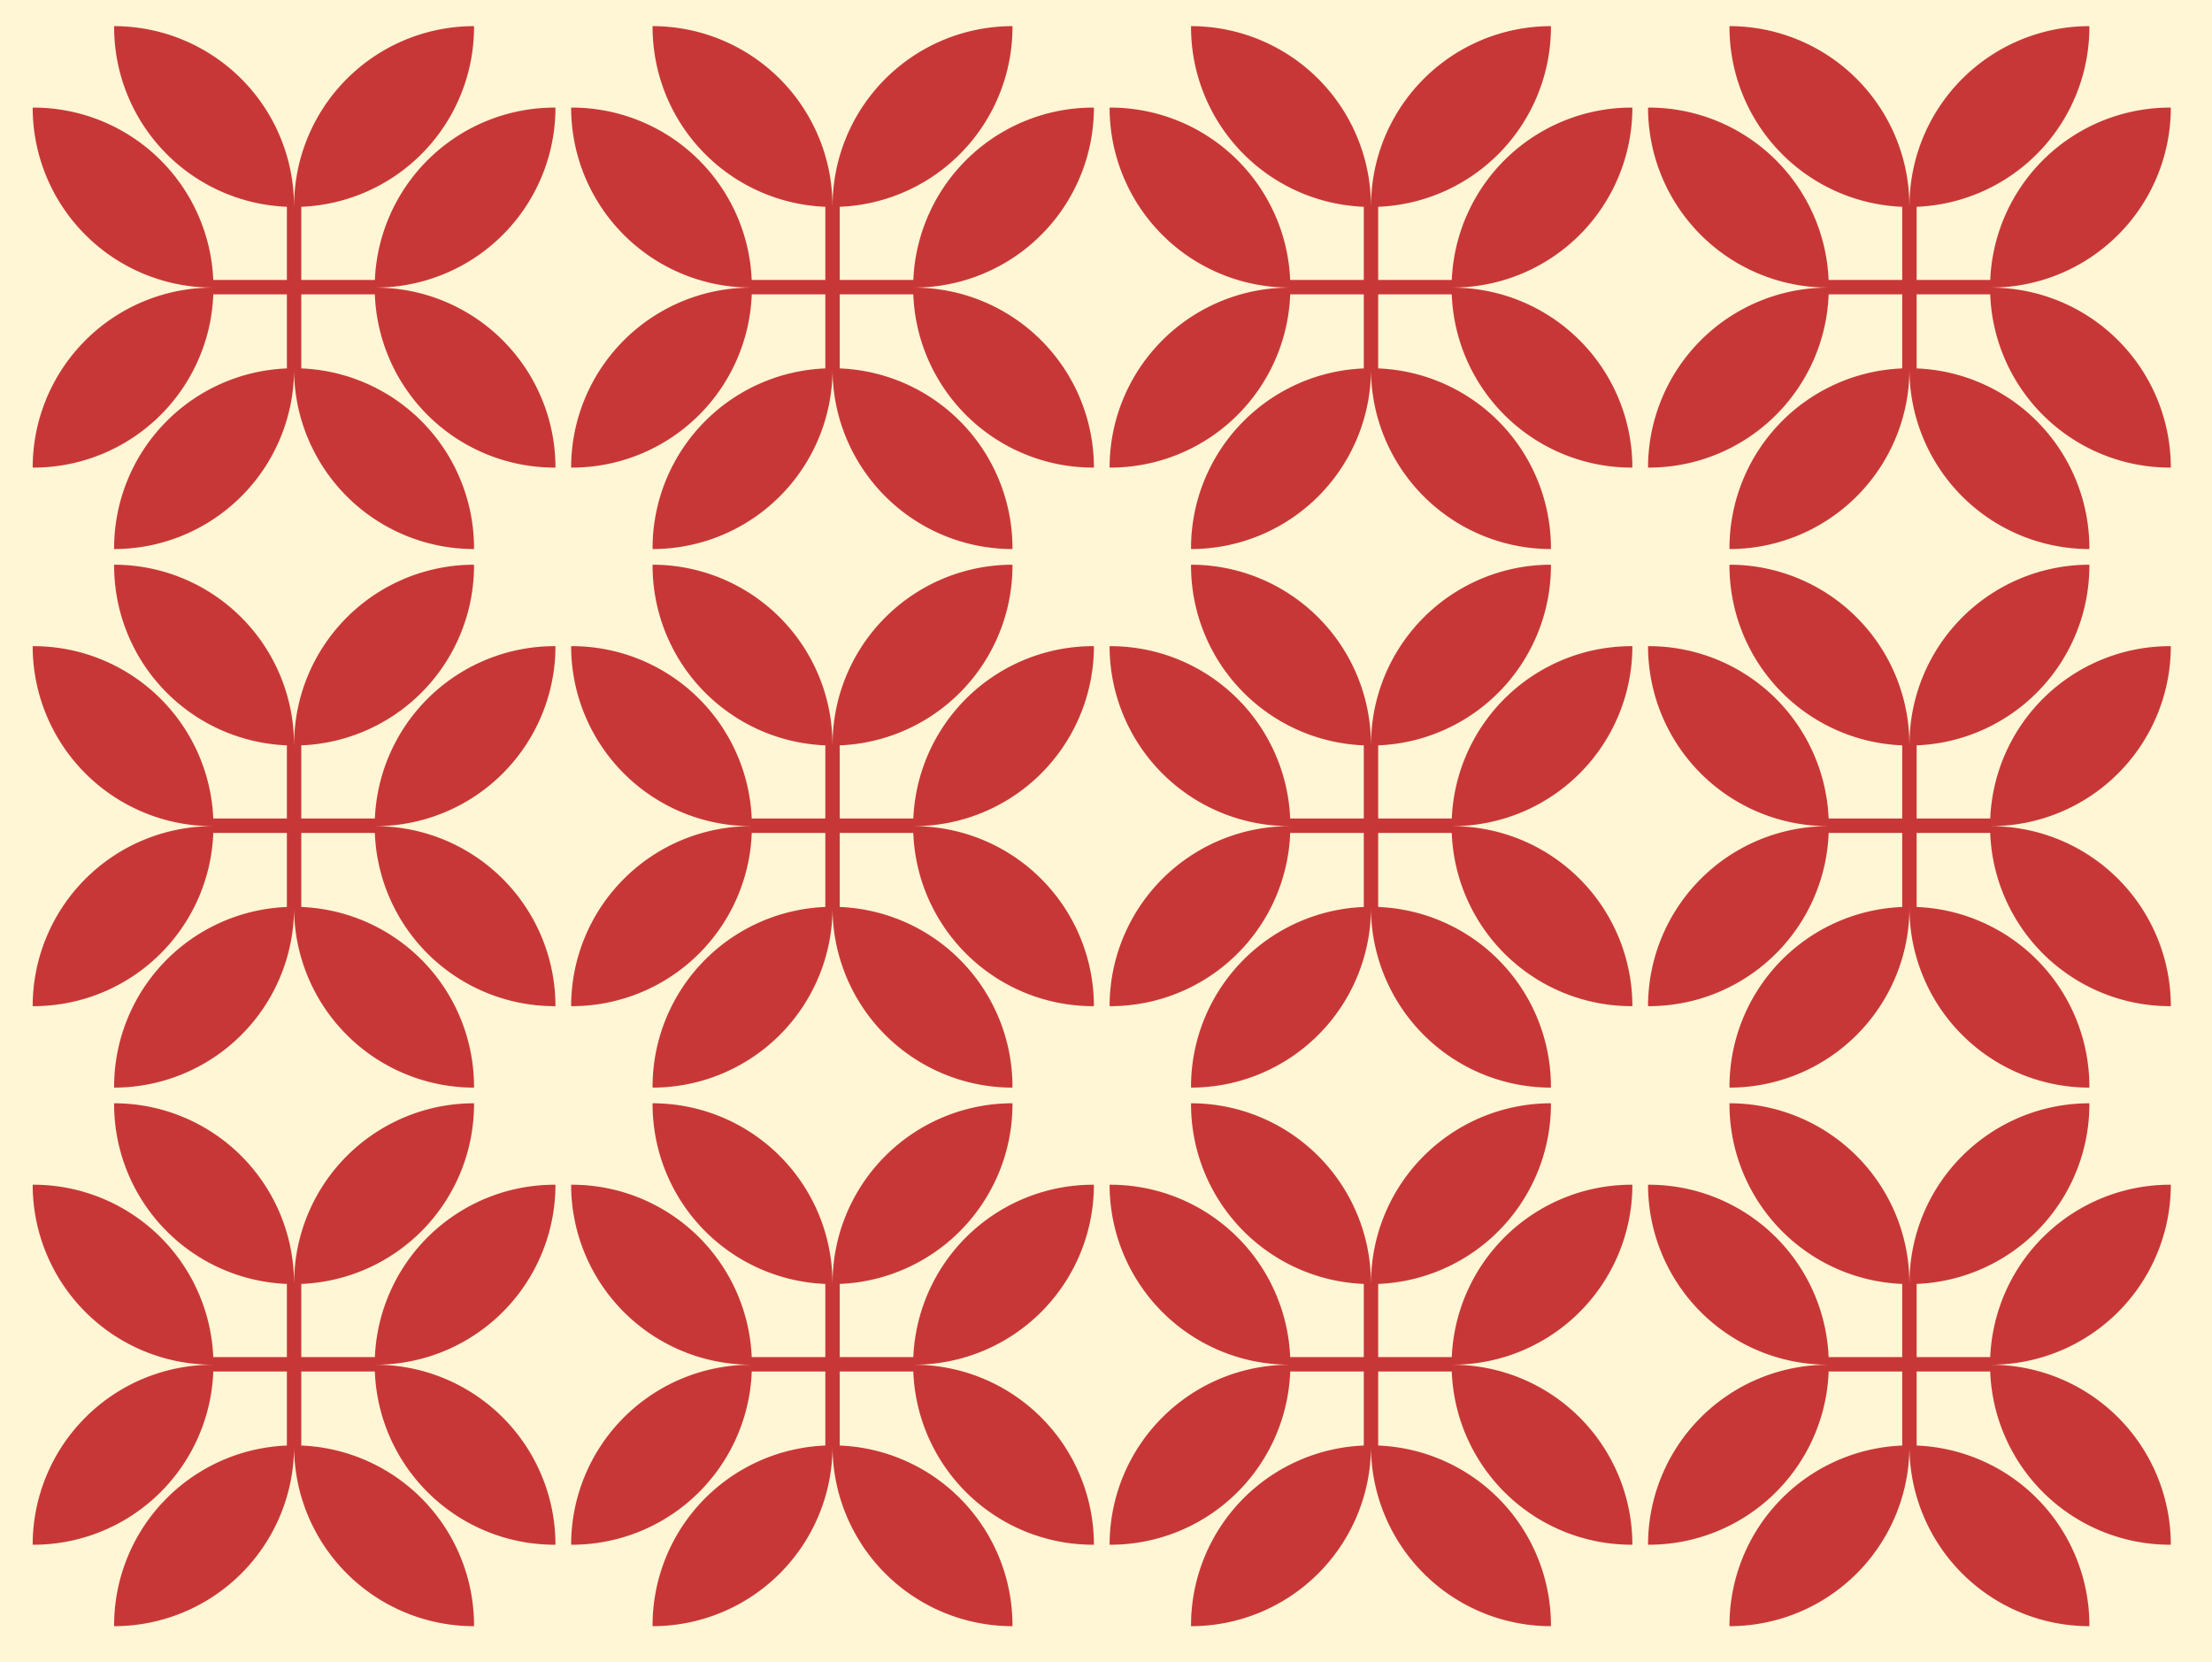
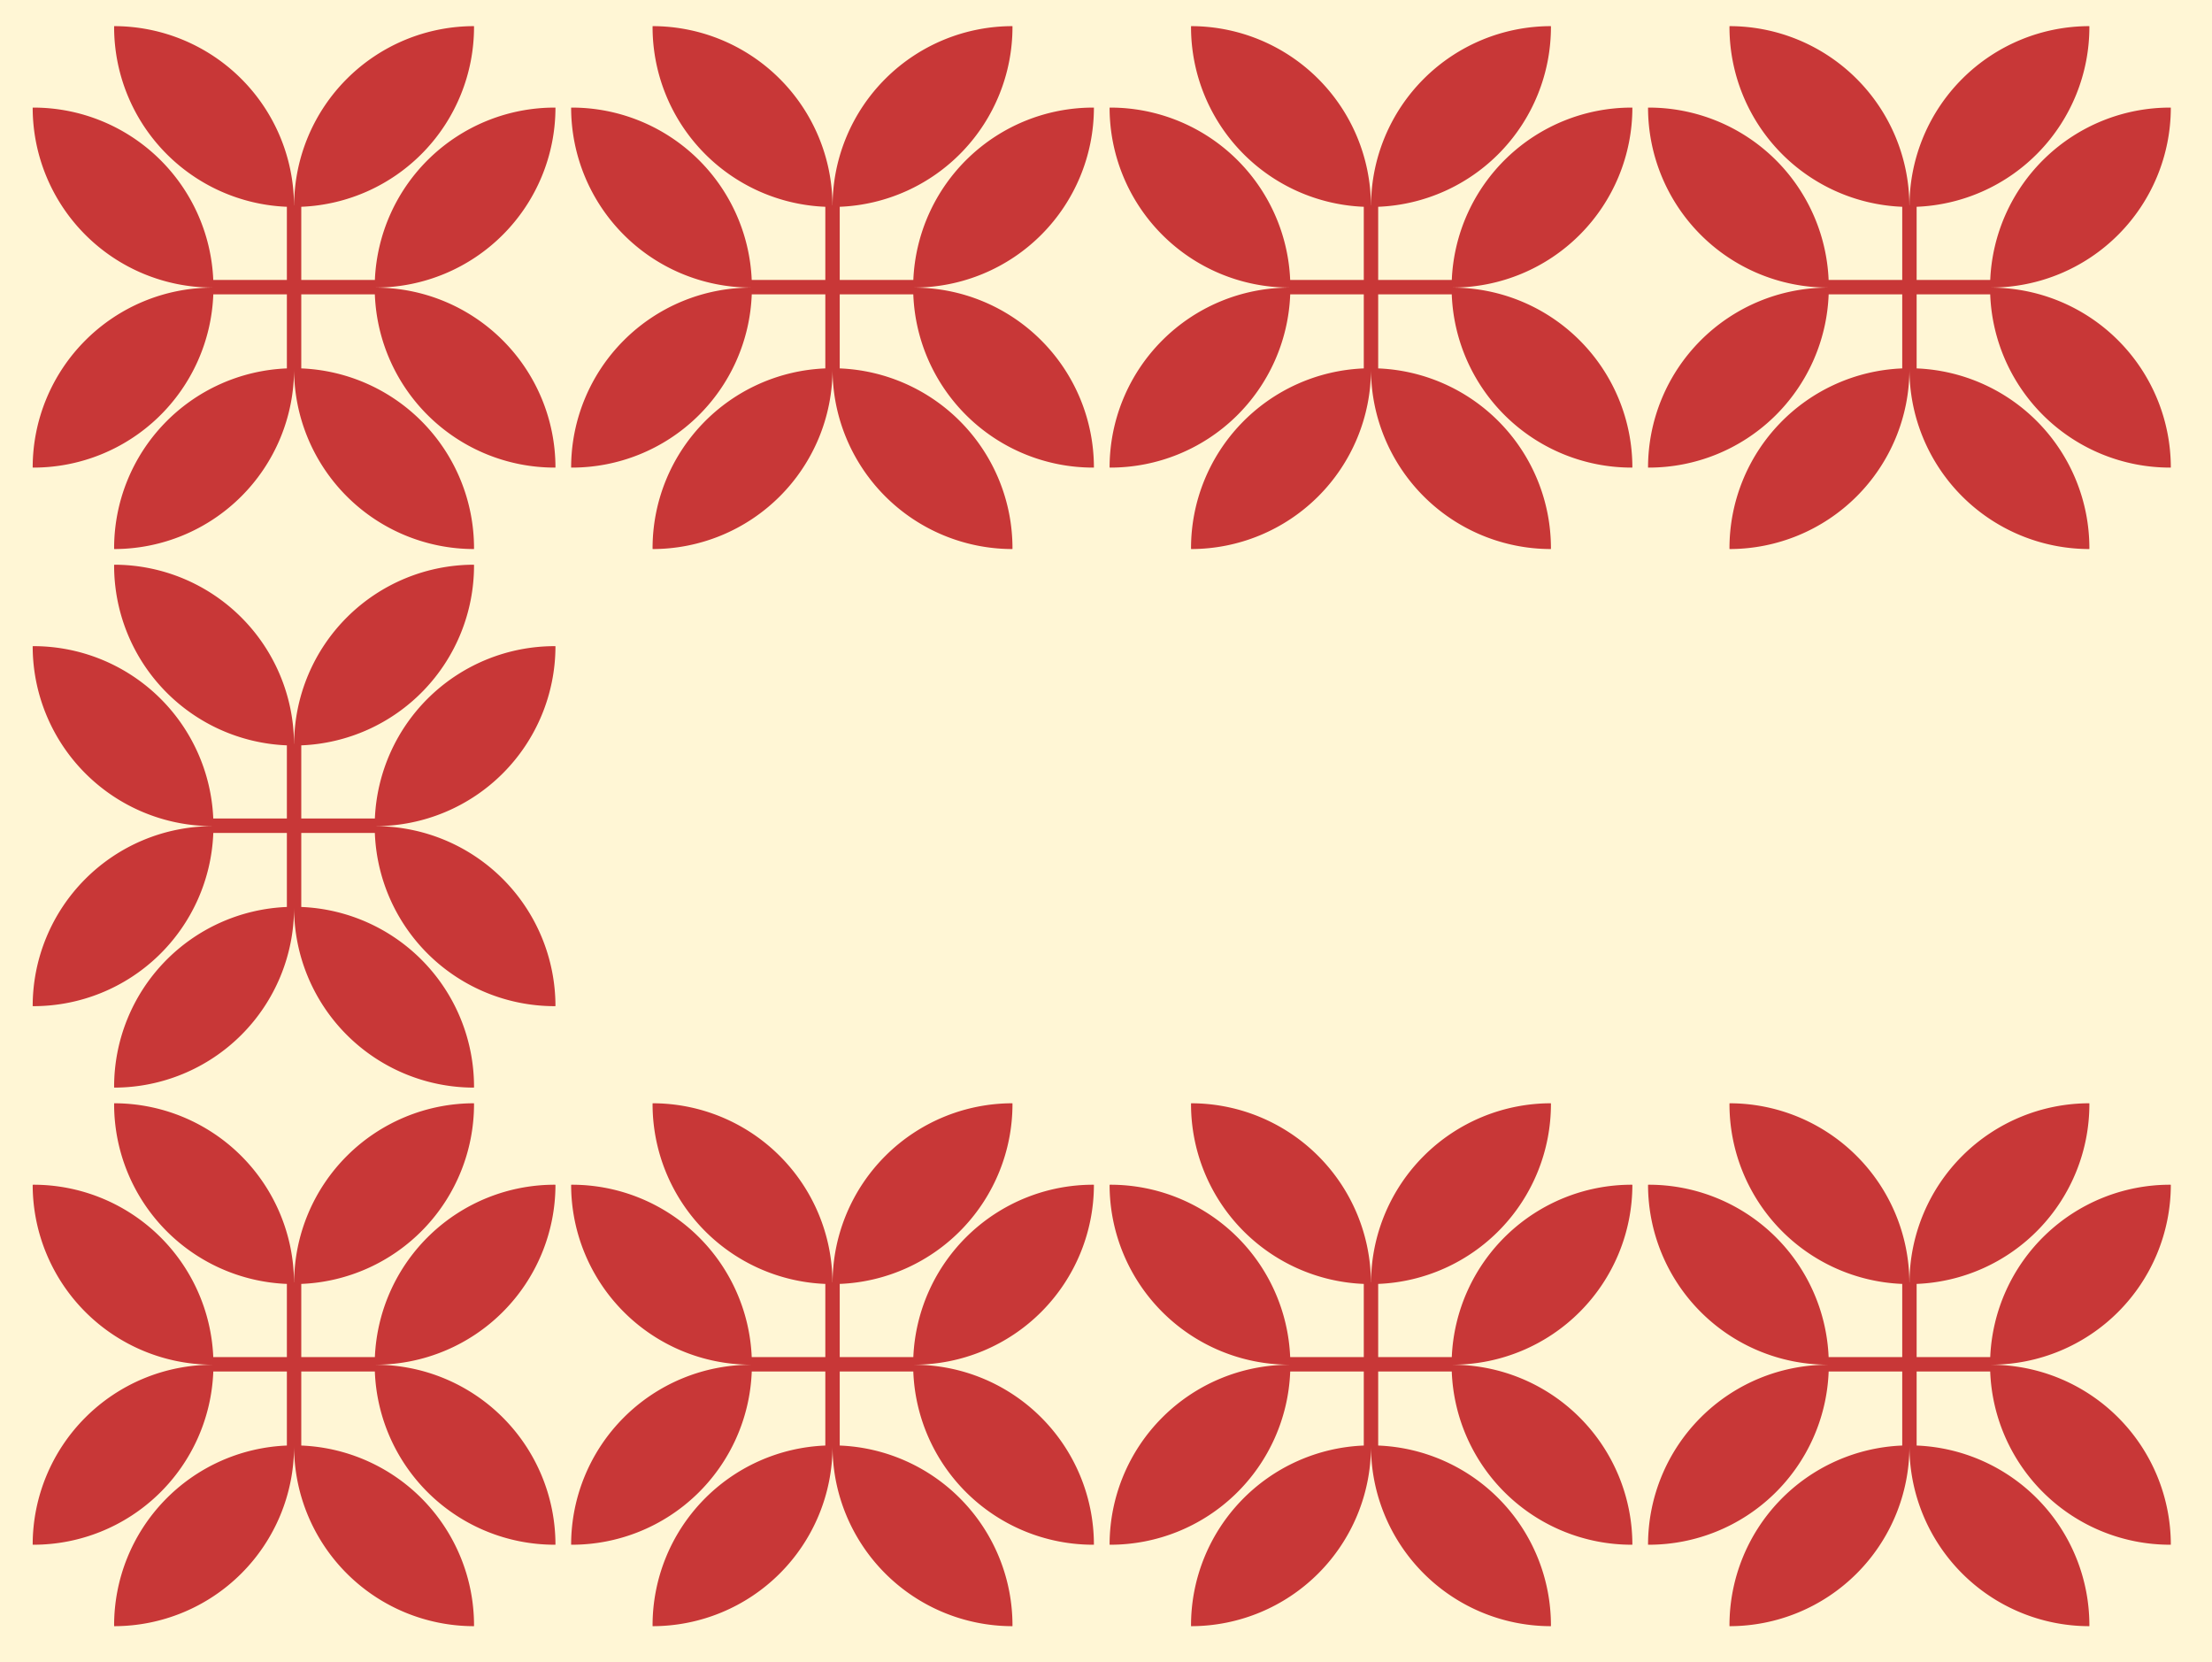
<svg xmlns="http://www.w3.org/2000/svg" width="238.83mm" height="179.42mm" version="1.1" viewBox="0 0 846.25 635.75">
  <g transform="translate(459.14 16127)" fill-rule="evenodd">
    <rect x="-459.14" y="-16127" width="846.25" height="635.75" fill="#fff6d5" />
    <path d="m-415.47-16117a68.847 68.847 0 0 0-0.018 0.344 68.847 68.847 0 0 0 66.093 68.749v27.981h-28.159a68.847 68.847 0 0 0-68.744-65.921 68.847 68.847 0 0 0-0.344 0.02 68.847 68.847 0 0 0 68.674 68.822v0.02a68.847 68.847 0 0 0-68.674 68.821 68.847 68.847 0 0 0 0.344 0.02 68.847 68.847 0 0 0 68.756-66.265h28.147v28.325a68.847 68.847 0 0 0-66.093 68.749 68.847 68.847 0 0 0 0.018 0.344 68.847 68.847 0 0 0 68.83-68.847 68.847 68.847 0 0 0 68.83 68.847 68.847 68.847 0 0 0 0.018-0.344 68.847 68.847 0 0 0-66.093-68.749v-28.325h28.147a68.847 68.847 0 0 0 68.755 66.265 68.847 68.847 0 0 0 0.344-0.02 68.847 68.847 0 0 0-68.674-68.821v-0.02a68.847 68.847 0 0 0 68.674-68.822 68.847 68.847 0 0 0-0.344-0.02 68.847 68.847 0 0 0-68.743 65.921h-28.159v-27.981a68.847 68.847 0 0 0 66.093-68.749 68.847 68.847 0 0 0-0.018-0.344 68.847 68.847 0 0 0-68.812 68.502h-0.035a68.847 68.847 0 0 0-68.812-68.502z" fill="#c83737" />
    <path d="m-415.47-15911a68.847 68.847 0 0 0-0.018 0.344 68.847 68.847 0 0 0 66.093 68.749v27.981h-28.159a68.847 68.847 0 0 0-68.744-65.921 68.847 68.847 0 0 0-0.344 0.02 68.847 68.847 0 0 0 68.674 68.822v0.02a68.847 68.847 0 0 0-68.674 68.821 68.847 68.847 0 0 0 0.344 0.02 68.847 68.847 0 0 0 68.756-66.265h28.147v28.325a68.847 68.847 0 0 0-66.093 68.749 68.847 68.847 0 0 0 0.018 0.344 68.847 68.847 0 0 0 68.83-68.847 68.847 68.847 0 0 0 68.83 68.847 68.847 68.847 0 0 0 0.018-0.344 68.847 68.847 0 0 0-66.093-68.749v-28.325h28.147a68.847 68.847 0 0 0 68.755 66.265 68.847 68.847 0 0 0 0.344-0.02 68.847 68.847 0 0 0-68.674-68.821v-0.02a68.847 68.847 0 0 0 68.674-68.822 68.847 68.847 0 0 0-0.344-0.02 68.847 68.847 0 0 0-68.743 65.921h-28.159v-27.981a68.847 68.847 0 0 0 66.093-68.749 68.847 68.847 0 0 0-0.018-0.344 68.847 68.847 0 0 0-68.812 68.502h-0.035a68.847 68.847 0 0 0-68.812-68.502z" fill="#c83737" />
    <path d="m-415.47-15705a68.847 68.847 0 0 0-0.018 0.344 68.847 68.847 0 0 0 66.093 68.749v27.981h-28.159a68.847 68.847 0 0 0-68.744-65.921 68.847 68.847 0 0 0-0.344 0.02 68.847 68.847 0 0 0 68.674 68.822v0.02a68.847 68.847 0 0 0-68.674 68.821 68.847 68.847 0 0 0 0.344 0.02 68.847 68.847 0 0 0 68.756-66.265h28.147v28.325a68.847 68.847 0 0 0-66.093 68.749 68.847 68.847 0 0 0 0.018 0.344 68.847 68.847 0 0 0 68.83-68.847 68.847 68.847 0 0 0 68.83 68.847 68.847 68.847 0 0 0 0.018-0.344 68.847 68.847 0 0 0-66.093-68.749v-28.325h28.147a68.847 68.847 0 0 0 68.755 66.265 68.847 68.847 0 0 0 0.344-0.02 68.847 68.847 0 0 0-68.674-68.821v-0.02a68.847 68.847 0 0 0 68.674-68.822 68.847 68.847 0 0 0-0.344-0.02 68.847 68.847 0 0 0-68.743 65.921h-28.159v-27.981a68.847 68.847 0 0 0 66.093-68.749 68.847 68.847 0 0 0-0.018-0.344 68.847 68.847 0 0 0-68.812 68.502h-0.035a68.847 68.847 0 0 0-68.812-68.502z" fill="#c83737" />
    <path d="m-209.47-16117a68.847 68.847 0 0 0-0.018 0.344 68.847 68.847 0 0 0 66.093 68.749v27.981h-28.159a68.847 68.847 0 0 0-68.744-65.921 68.847 68.847 0 0 0-0.344 0.02 68.847 68.847 0 0 0 68.674 68.822v0.02a68.847 68.847 0 0 0-68.674 68.821 68.847 68.847 0 0 0 0.344 0.02 68.847 68.847 0 0 0 68.756-66.265h28.147v28.325a68.847 68.847 0 0 0-66.093 68.749 68.847 68.847 0 0 0 0.018 0.344 68.847 68.847 0 0 0 68.83-68.847 68.847 68.847 0 0 0 68.83 68.847 68.847 68.847 0 0 0 0.018-0.344 68.847 68.847 0 0 0-66.093-68.749v-28.325h28.147a68.847 68.847 0 0 0 68.755 66.265 68.847 68.847 0 0 0 0.344-0.02 68.847 68.847 0 0 0-68.674-68.821v-0.02a68.847 68.847 0 0 0 68.674-68.822 68.847 68.847 0 0 0-0.344-0.02 68.847 68.847 0 0 0-68.743 65.921h-28.159v-27.981a68.847 68.847 0 0 0 66.093-68.749 68.847 68.847 0 0 0-0.018-0.344 68.847 68.847 0 0 0-68.812 68.502h-0.035a68.847 68.847 0 0 0-68.812-68.502z" fill="#c83737" />
-     <path d="m-209.47-15911a68.847 68.847 0 0 0-0.018 0.344 68.847 68.847 0 0 0 66.093 68.749v27.981h-28.159a68.847 68.847 0 0 0-68.744-65.921 68.847 68.847 0 0 0-0.344 0.02 68.847 68.847 0 0 0 68.674 68.822v0.02a68.847 68.847 0 0 0-68.674 68.821 68.847 68.847 0 0 0 0.344 0.02 68.847 68.847 0 0 0 68.756-66.265h28.147v28.325a68.847 68.847 0 0 0-66.093 68.749 68.847 68.847 0 0 0 0.018 0.344 68.847 68.847 0 0 0 68.83-68.847 68.847 68.847 0 0 0 68.83 68.847 68.847 68.847 0 0 0 0.018-0.344 68.847 68.847 0 0 0-66.093-68.749v-28.325h28.147a68.847 68.847 0 0 0 68.755 66.265 68.847 68.847 0 0 0 0.344-0.02 68.847 68.847 0 0 0-68.674-68.821v-0.02a68.847 68.847 0 0 0 68.674-68.822 68.847 68.847 0 0 0-0.344-0.02 68.847 68.847 0 0 0-68.743 65.921h-28.159v-27.981a68.847 68.847 0 0 0 66.093-68.749 68.847 68.847 0 0 0-0.018-0.344 68.847 68.847 0 0 0-68.812 68.502h-0.035a68.847 68.847 0 0 0-68.812-68.502z" fill="#c83737" />
    <path d="m-209.47-15705a68.847 68.847 0 0 0-0.018 0.344 68.847 68.847 0 0 0 66.093 68.749v27.981h-28.159a68.847 68.847 0 0 0-68.744-65.921 68.847 68.847 0 0 0-0.344 0.02 68.847 68.847 0 0 0 68.674 68.822v0.02a68.847 68.847 0 0 0-68.674 68.821 68.847 68.847 0 0 0 0.344 0.02 68.847 68.847 0 0 0 68.756-66.265h28.147v28.325a68.847 68.847 0 0 0-66.093 68.749 68.847 68.847 0 0 0 0.018 0.344 68.847 68.847 0 0 0 68.83-68.847 68.847 68.847 0 0 0 68.83 68.847 68.847 68.847 0 0 0 0.018-0.344 68.847 68.847 0 0 0-66.093-68.749v-28.325h28.147a68.847 68.847 0 0 0 68.755 66.265 68.847 68.847 0 0 0 0.344-0.02 68.847 68.847 0 0 0-68.674-68.821v-0.02a68.847 68.847 0 0 0 68.674-68.822 68.847 68.847 0 0 0-0.344-0.02 68.847 68.847 0 0 0-68.743 65.921h-28.159v-27.981a68.847 68.847 0 0 0 66.093-68.749 68.847 68.847 0 0 0-0.018-0.344 68.847 68.847 0 0 0-68.812 68.502h-0.035a68.847 68.847 0 0 0-68.812-68.502z" fill="#c83737" />
    <path d="m-3.468-16117a68.847 68.847 0 0 0-0.018 0.344 68.847 68.847 0 0 0 66.093 68.749v27.981h-28.159a68.847 68.847 0 0 0-68.744-65.921 68.847 68.847 0 0 0-0.344 0.02 68.847 68.847 0 0 0 68.674 68.822v0.02a68.847 68.847 0 0 0-68.674 68.821 68.847 68.847 0 0 0 0.344 0.02 68.847 68.847 0 0 0 68.756-66.265h28.147v28.325a68.847 68.847 0 0 0-66.093 68.749 68.847 68.847 0 0 0 0.018 0.344 68.847 68.847 0 0 0 68.83-68.847 68.847 68.847 0 0 0 68.83 68.847 68.847 68.847 0 0 0 0.018-0.344 68.847 68.847 0 0 0-66.093-68.749v-28.325h28.147a68.847 68.847 0 0 0 68.755 66.265 68.847 68.847 0 0 0 0.344-0.02 68.847 68.847 0 0 0-68.674-68.821v-0.02a68.847 68.847 0 0 0 68.674-68.822 68.847 68.847 0 0 0-0.344-0.02 68.847 68.847 0 0 0-68.743 65.921h-28.159v-27.981a68.847 68.847 0 0 0 66.093-68.749 68.847 68.847 0 0 0-0.018-0.344 68.847 68.847 0 0 0-68.812 68.502h-0.035a68.847 68.847 0 0 0-68.812-68.502z" fill="#c83737" />
-     <path d="m-3.468-15911a68.847 68.847 0 0 0-0.018 0.344 68.847 68.847 0 0 0 66.093 68.749v27.981h-28.159a68.847 68.847 0 0 0-68.744-65.921 68.847 68.847 0 0 0-0.344 0.02 68.847 68.847 0 0 0 68.674 68.822v0.02a68.847 68.847 0 0 0-68.674 68.821 68.847 68.847 0 0 0 0.344 0.02 68.847 68.847 0 0 0 68.756-66.265h28.147v28.325a68.847 68.847 0 0 0-66.093 68.749 68.847 68.847 0 0 0 0.018 0.344 68.847 68.847 0 0 0 68.83-68.847 68.847 68.847 0 0 0 68.83 68.847 68.847 68.847 0 0 0 0.018-0.344 68.847 68.847 0 0 0-66.093-68.749v-28.325h28.147a68.847 68.847 0 0 0 68.755 66.265 68.847 68.847 0 0 0 0.344-0.02 68.847 68.847 0 0 0-68.674-68.821v-0.02a68.847 68.847 0 0 0 68.674-68.822 68.847 68.847 0 0 0-0.344-0.02 68.847 68.847 0 0 0-68.743 65.921h-28.159v-27.981a68.847 68.847 0 0 0 66.093-68.749 68.847 68.847 0 0 0-0.018-0.344 68.847 68.847 0 0 0-68.812 68.502h-0.035a68.847 68.847 0 0 0-68.812-68.502z" fill="#c83737" />
    <path d="m-3.468-15705a68.847 68.847 0 0 0-0.018 0.344 68.847 68.847 0 0 0 66.093 68.749v27.981h-28.159a68.847 68.847 0 0 0-68.744-65.921 68.847 68.847 0 0 0-0.344 0.02 68.847 68.847 0 0 0 68.674 68.822v0.02a68.847 68.847 0 0 0-68.674 68.821 68.847 68.847 0 0 0 0.344 0.02 68.847 68.847 0 0 0 68.756-66.265h28.147v28.325a68.847 68.847 0 0 0-66.093 68.749 68.847 68.847 0 0 0 0.018 0.344 68.847 68.847 0 0 0 68.83-68.847 68.847 68.847 0 0 0 68.83 68.847 68.847 68.847 0 0 0 0.018-0.344 68.847 68.847 0 0 0-66.093-68.749v-28.325h28.147a68.847 68.847 0 0 0 68.755 66.265 68.847 68.847 0 0 0 0.344-0.02 68.847 68.847 0 0 0-68.674-68.821v-0.02a68.847 68.847 0 0 0 68.674-68.822 68.847 68.847 0 0 0-0.344-0.02 68.847 68.847 0 0 0-68.743 65.921h-28.159v-27.981a68.847 68.847 0 0 0 66.093-68.749 68.847 68.847 0 0 0-0.018-0.344 68.847 68.847 0 0 0-68.812 68.502h-0.035a68.847 68.847 0 0 0-68.812-68.502z" fill="#c83737" />
    <path d="m202.53-16117a68.847 68.847 0 0 0-0.018 0.344 68.847 68.847 0 0 0 66.093 68.749v27.981h-28.159a68.847 68.847 0 0 0-68.744-65.921 68.847 68.847 0 0 0-0.344 0.02 68.847 68.847 0 0 0 68.674 68.822v0.02a68.847 68.847 0 0 0-68.674 68.821 68.847 68.847 0 0 0 0.344 0.02 68.847 68.847 0 0 0 68.756-66.265h28.147v28.325a68.847 68.847 0 0 0-66.093 68.749 68.847 68.847 0 0 0 0.018 0.344 68.847 68.847 0 0 0 68.83-68.847 68.847 68.847 0 0 0 68.83 68.847 68.847 68.847 0 0 0 0.018-0.344 68.847 68.847 0 0 0-66.093-68.749v-28.325h28.147a68.847 68.847 0 0 0 68.755 66.265 68.847 68.847 0 0 0 0.344-0.02 68.847 68.847 0 0 0-68.674-68.821v-0.02a68.847 68.847 0 0 0 68.674-68.822 68.847 68.847 0 0 0-0.344-0.02 68.847 68.847 0 0 0-68.743 65.921h-28.159v-27.981a68.847 68.847 0 0 0 66.093-68.749 68.847 68.847 0 0 0-0.018-0.344 68.847 68.847 0 0 0-68.812 68.502h-0.035a68.847 68.847 0 0 0-68.812-68.502z" fill="#c83737" />
-     <path d="m202.53-15911a68.847 68.847 0 0 0-0.018 0.344 68.847 68.847 0 0 0 66.093 68.749v27.981h-28.159a68.847 68.847 0 0 0-68.744-65.921 68.847 68.847 0 0 0-0.344 0.02 68.847 68.847 0 0 0 68.674 68.822v0.02a68.847 68.847 0 0 0-68.674 68.821 68.847 68.847 0 0 0 0.344 0.02 68.847 68.847 0 0 0 68.756-66.265h28.147v28.325a68.847 68.847 0 0 0-66.093 68.749 68.847 68.847 0 0 0 0.018 0.344 68.847 68.847 0 0 0 68.83-68.847 68.847 68.847 0 0 0 68.83 68.847 68.847 68.847 0 0 0 0.018-0.344 68.847 68.847 0 0 0-66.093-68.749v-28.325h28.147a68.847 68.847 0 0 0 68.755 66.265 68.847 68.847 0 0 0 0.344-0.02 68.847 68.847 0 0 0-68.674-68.821v-0.02a68.847 68.847 0 0 0 68.674-68.822 68.847 68.847 0 0 0-0.344-0.02 68.847 68.847 0 0 0-68.743 65.921h-28.159v-27.981a68.847 68.847 0 0 0 66.093-68.749 68.847 68.847 0 0 0-0.018-0.344 68.847 68.847 0 0 0-68.812 68.502h-0.035a68.847 68.847 0 0 0-68.812-68.502z" fill="#c83737" />
    <path d="m202.53-15705a68.847 68.847 0 0 0-0.018 0.344 68.847 68.847 0 0 0 66.093 68.749v27.981h-28.159a68.847 68.847 0 0 0-68.744-65.921 68.847 68.847 0 0 0-0.344 0.02 68.847 68.847 0 0 0 68.674 68.822v0.02a68.847 68.847 0 0 0-68.674 68.821 68.847 68.847 0 0 0 0.344 0.02 68.847 68.847 0 0 0 68.756-66.265h28.147v28.325a68.847 68.847 0 0 0-66.093 68.749 68.847 68.847 0 0 0 0.018 0.344 68.847 68.847 0 0 0 68.83-68.847 68.847 68.847 0 0 0 68.83 68.847 68.847 68.847 0 0 0 0.018-0.344 68.847 68.847 0 0 0-66.093-68.749v-28.325h28.147a68.847 68.847 0 0 0 68.755 66.265 68.847 68.847 0 0 0 0.344-0.02 68.847 68.847 0 0 0-68.674-68.821v-0.02a68.847 68.847 0 0 0 68.674-68.822 68.847 68.847 0 0 0-0.344-0.02 68.847 68.847 0 0 0-68.743 65.921h-28.159v-27.981a68.847 68.847 0 0 0 66.093-68.749 68.847 68.847 0 0 0-0.018-0.344 68.847 68.847 0 0 0-68.812 68.502h-0.035a68.847 68.847 0 0 0-68.812-68.502z" fill="#c83737" />
  </g>
</svg>